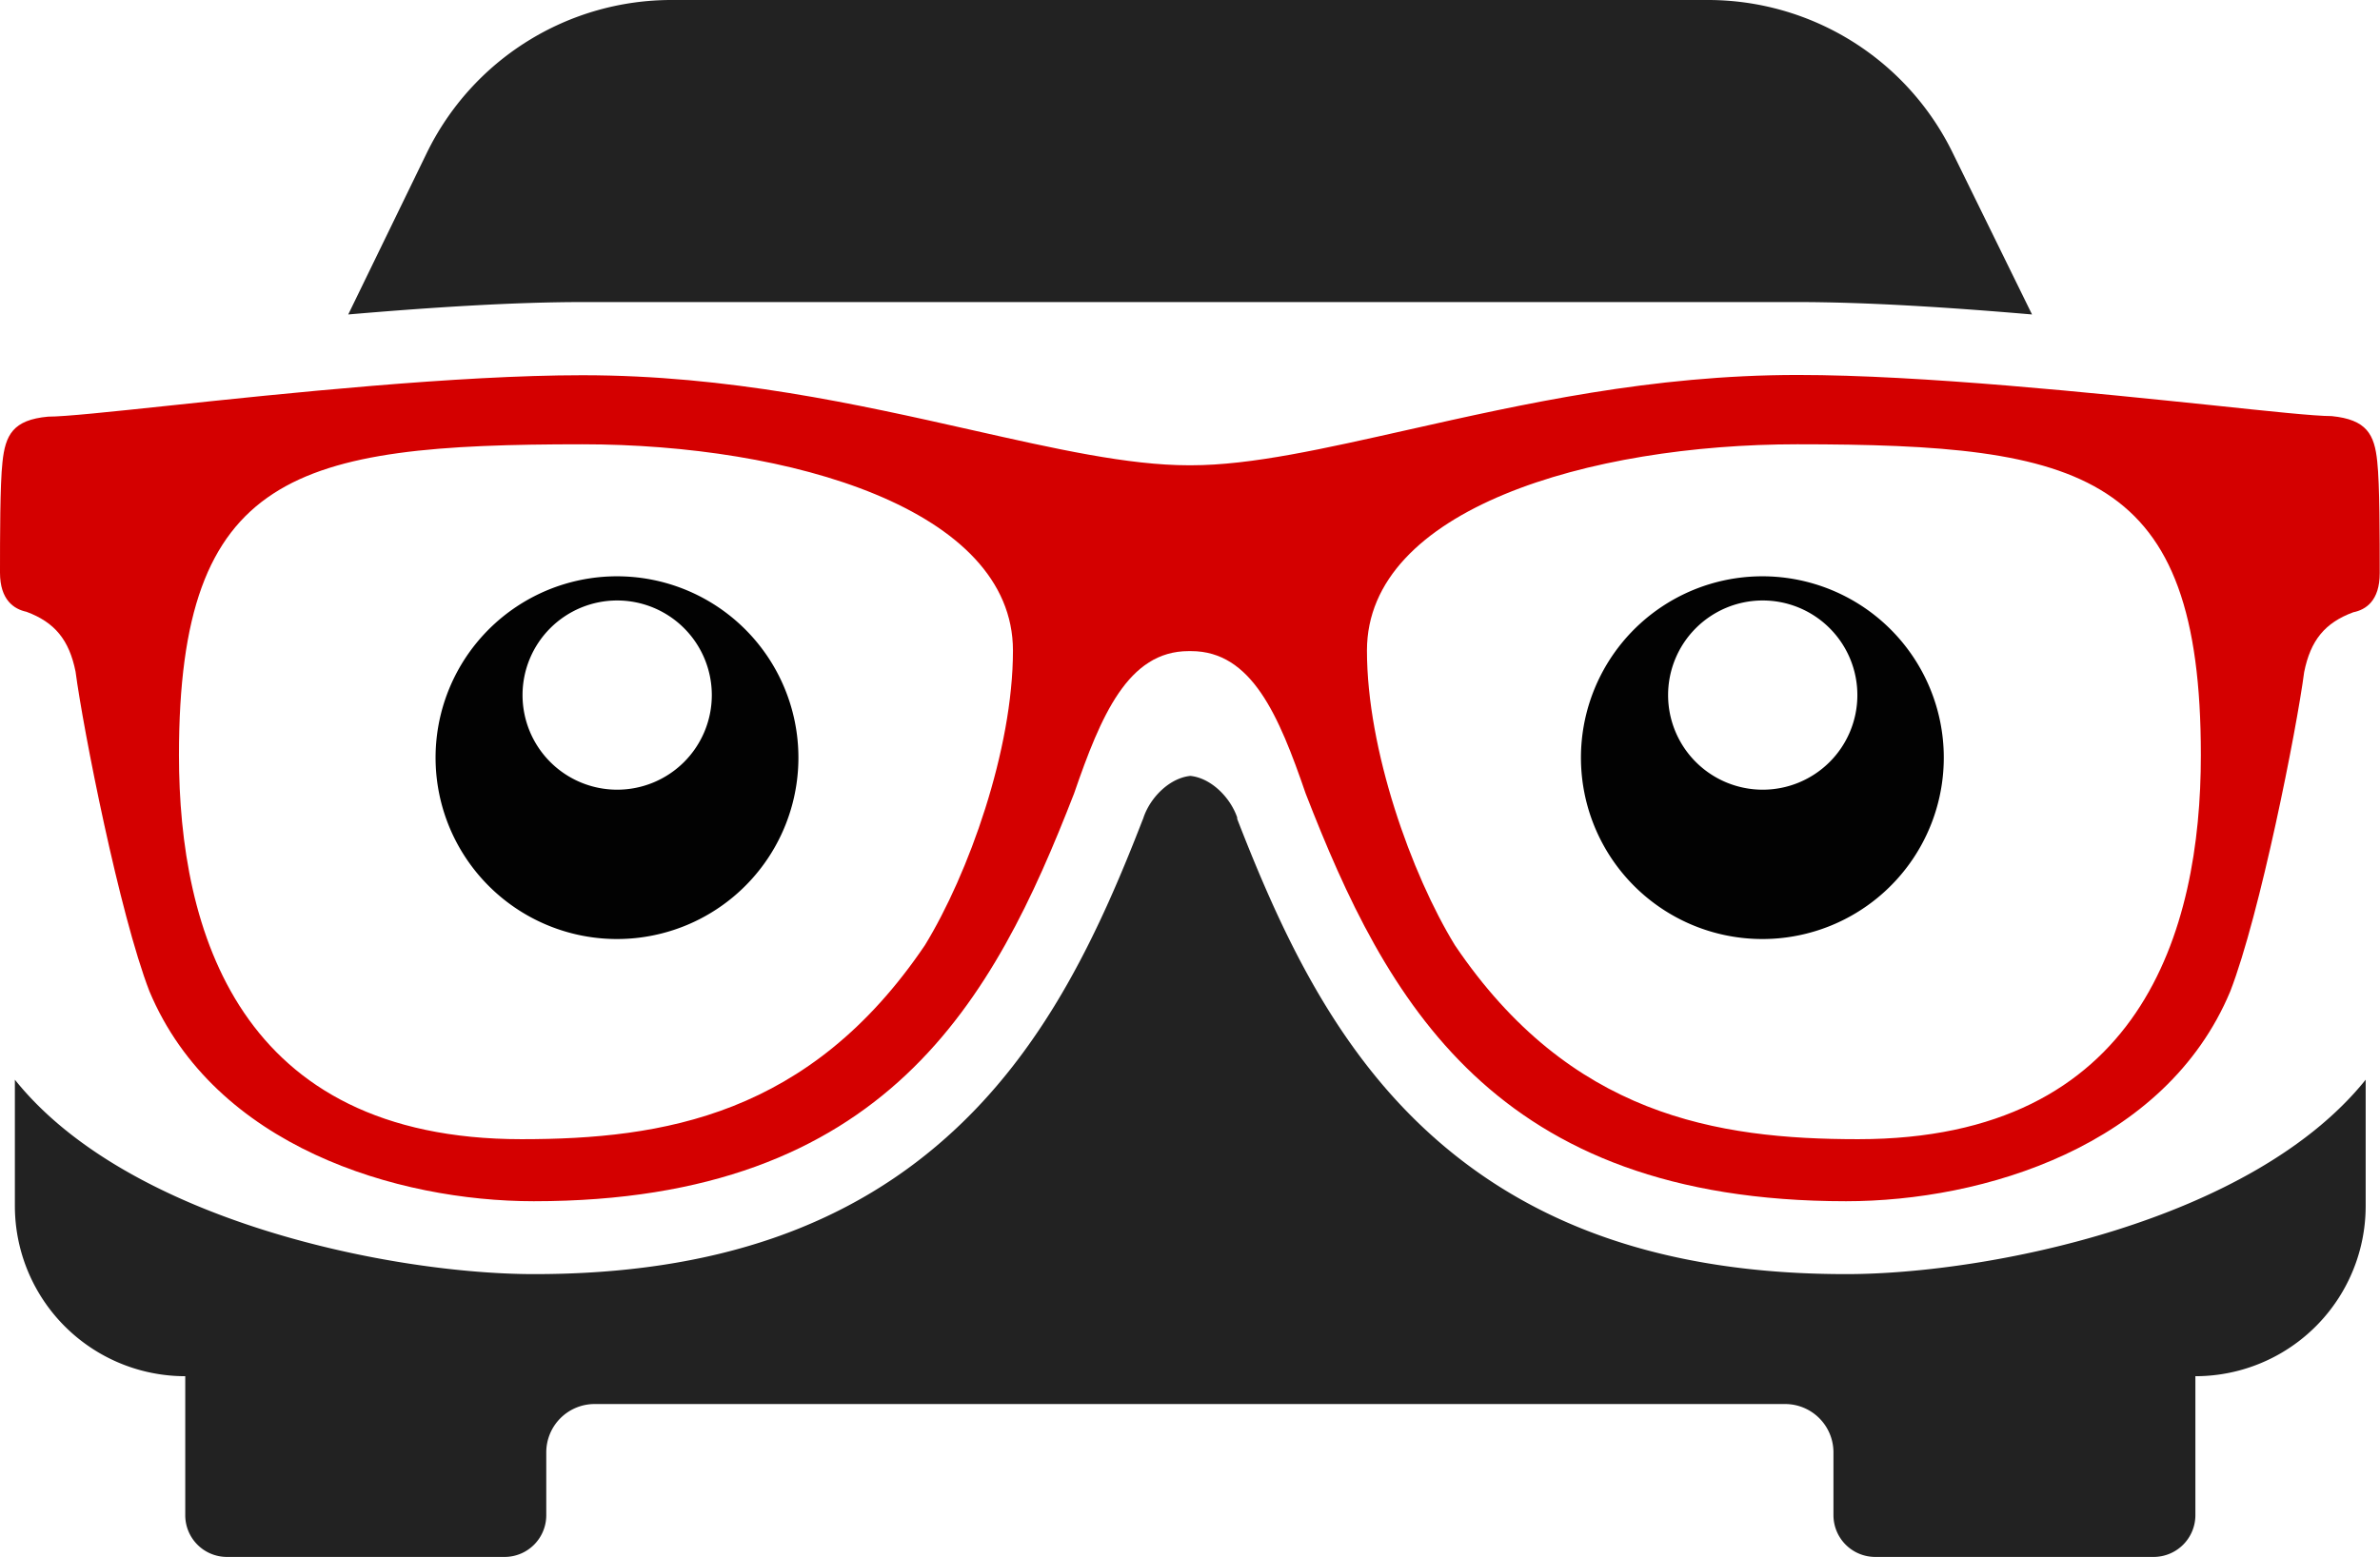
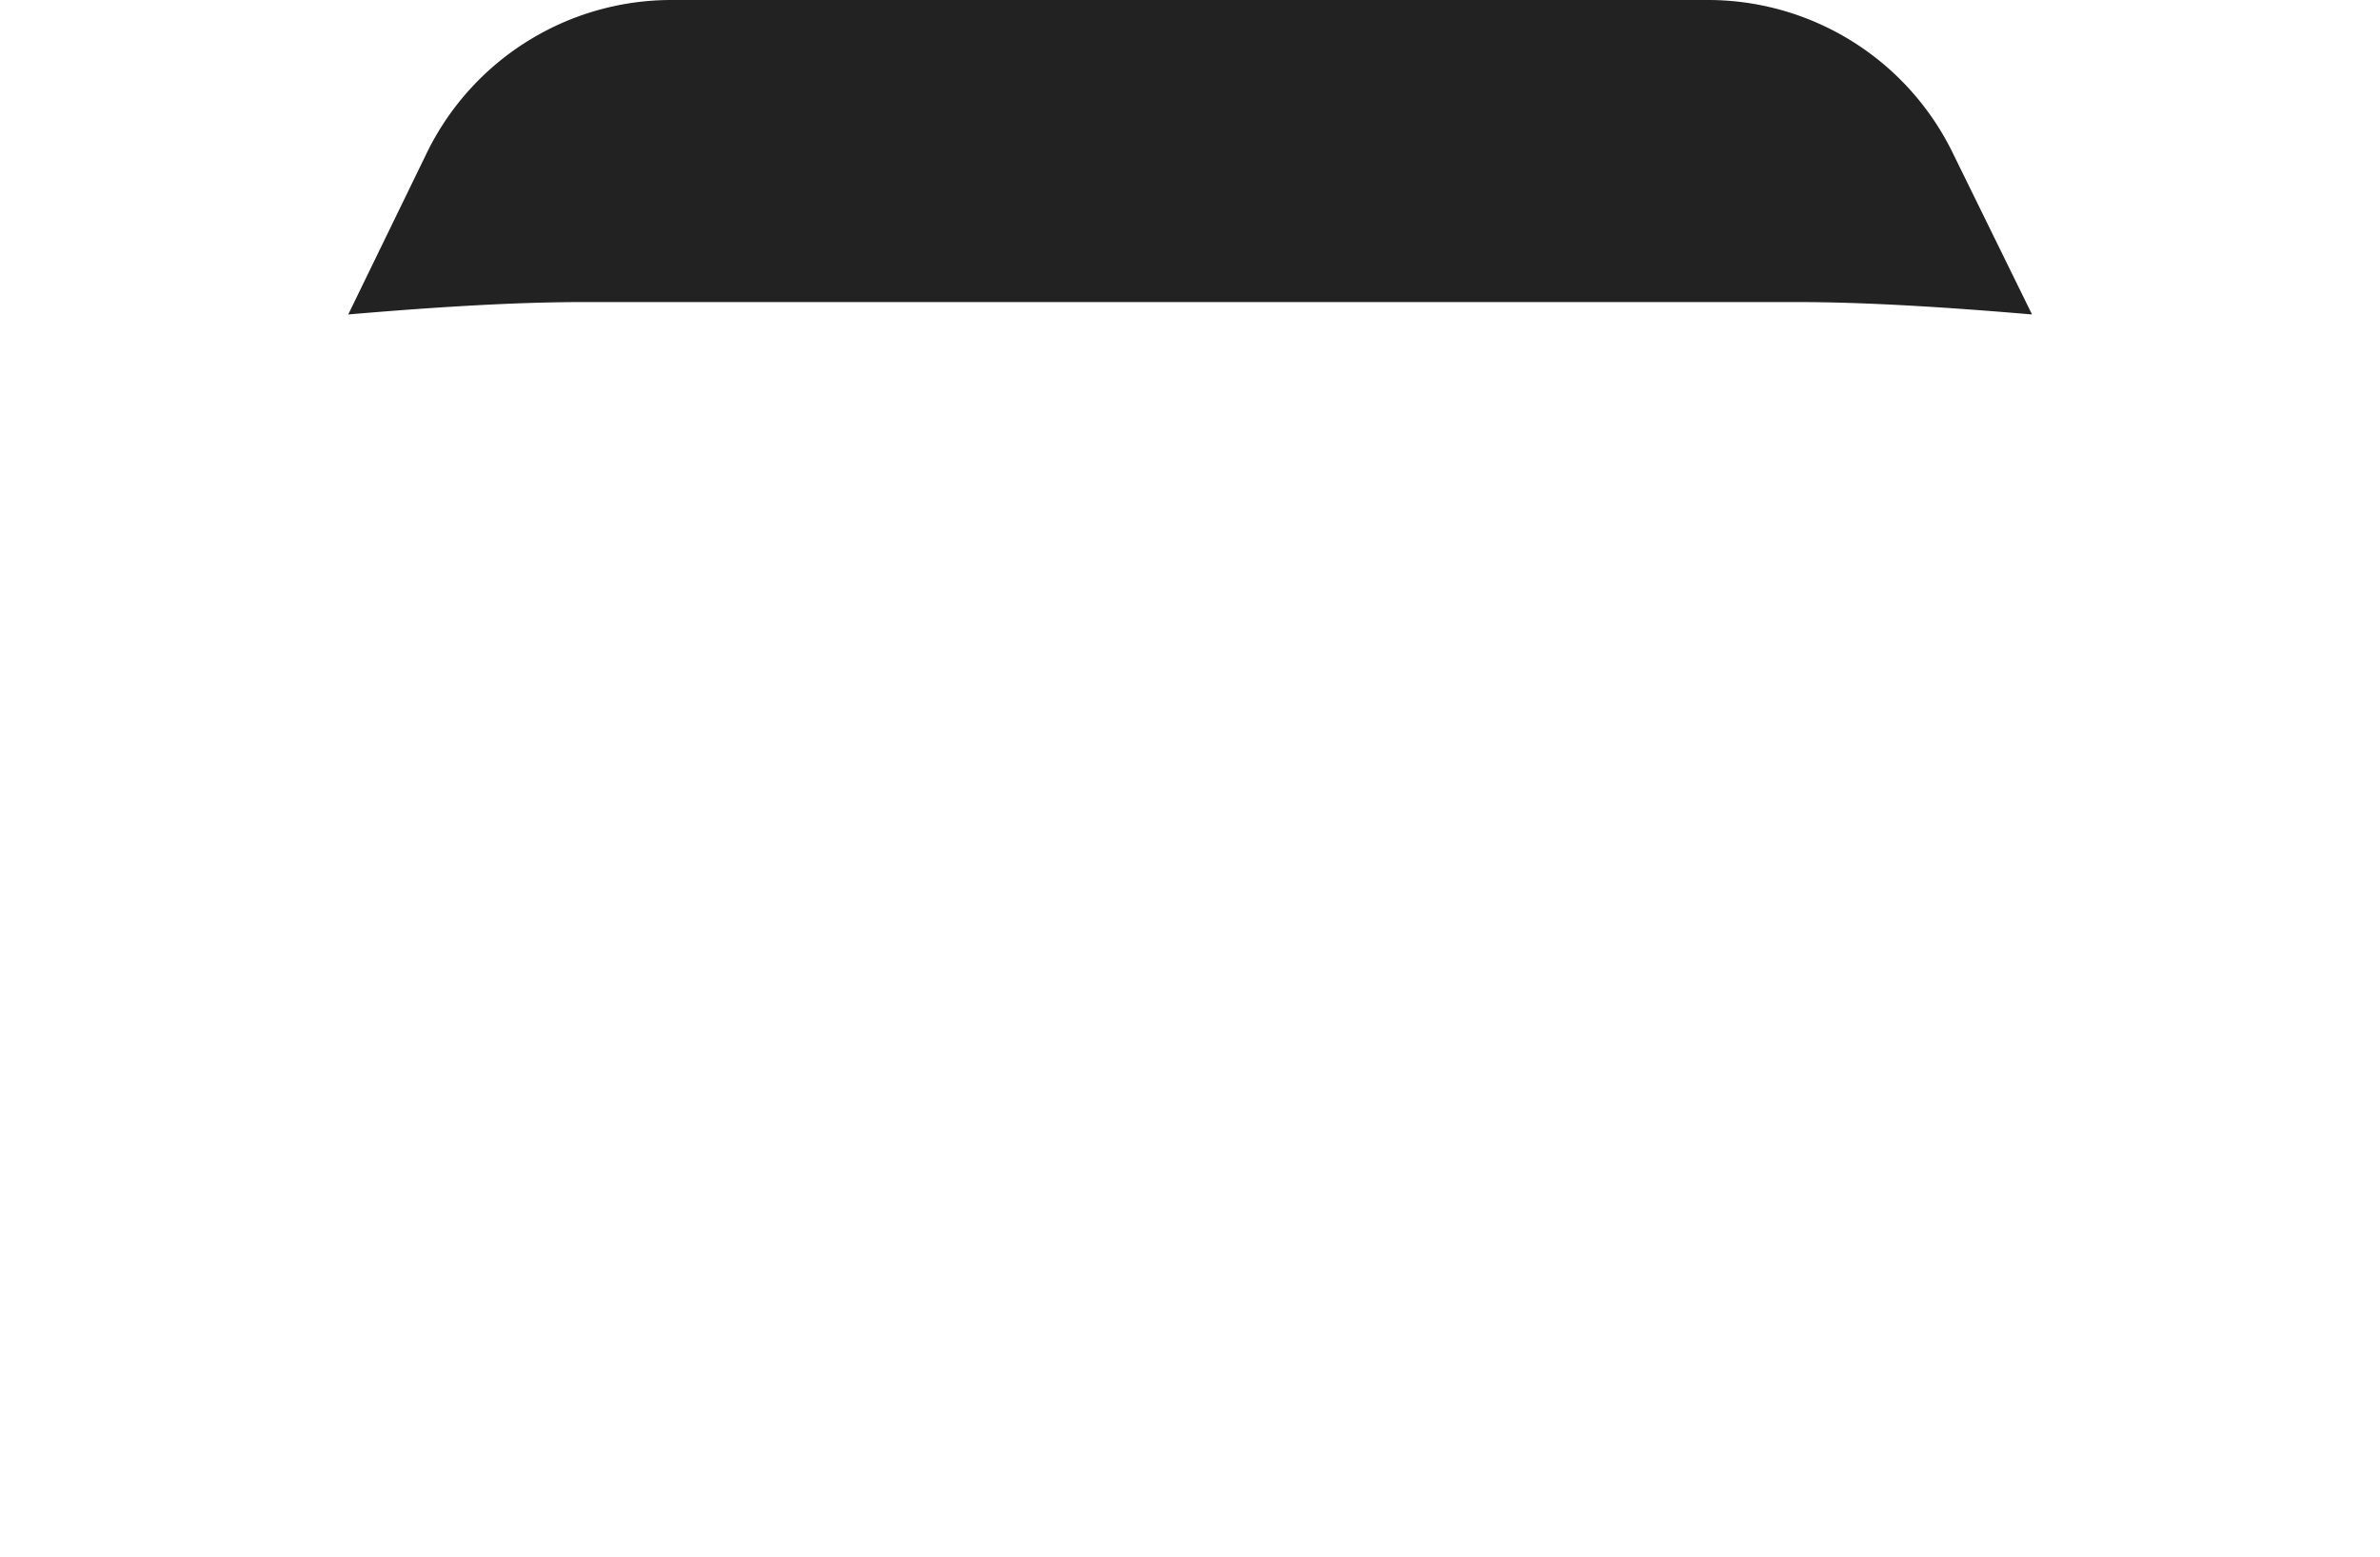
<svg xmlns="http://www.w3.org/2000/svg" fill="#000000" height="170.7" preserveAspectRatio="xMidYMid meet" version="1" viewBox="0.0 -0.0 260.8 170.7" width="260.8" zoomAndPan="magnify">
  <g data-name="Layer 2">
    <g data-name="Layer 1">
      <g id="change1_1">
        <path d="M63.82,33.11H197c7.64,0,16.82.6,25.67,1.36L214,16.8A29.85,29.85,0,0,0,187.18,0H73.59A29.83,29.83,0,0,0,46.75,16.8L38.16,34.47C47,33.71,56.18,33.11,63.82,33.11Z" fill="#222222" />
      </g>
      <g id="change1_2">
-         <path d="M202.29,139.66c-19.67,0-34.8-5.24-46.27-16-10.09-9.47-15.76-21.83-20.4-33.77l-.05-.14,0-.15c-.79-2.27-2.92-4.33-5.13-4.55-2.22.22-4.35,2.28-5.13,4.55l-.05.15-.06.14c-4.63,11.94-10.31,24.3-20.39,33.77-11.47,10.79-26.61,16-46.27,16-15.42,0-44.44-5.73-56.91-21.31v13.83a18.67,18.67,0,0,0,18.67,18.67v15.24a4.57,4.57,0,0,0,4.57,4.57H55.29a4.57,4.57,0,0,0,4.57-4.57V159.2a5.3,5.3,0,0,1,5.3-5.3H195.61a5.3,5.3,0,0,1,5.3,5.3v6.89a4.58,4.58,0,0,0,4.57,4.57H236a4.58,4.58,0,0,0,4.57-4.57V150.85h0a18.66,18.66,0,0,0,18.66-18.67V118.35C246.72,133.93,217.7,139.66,202.29,139.66Z" fill="#222222" />
-       </g>
+         </g>
      <g id="change2_1">
-         <path d="M260.5,50.61c-.3-3-1.16-4.62-5-5-1.85,0-6.85-.53-13.18-1.2C229.7,43.11,210.63,41.1,197,41.1c-16,0-30.15,3.19-42.65,6C145.08,49.18,137.13,51,130.52,51h-.27c-6.6,0-14.56-1.79-23.78-3.87-12.49-2.81-26.66-6-42.65-6-13.68,0-32.75,2-45.37,3.34-6.33.67-11.32,1.2-13.18,1.2-3.84.35-4.69,2-5,5C0,53.09,0,58.92,0,62.77c0,3,1.54,4,2.9,4.29C6,68.21,7.58,70.14,8.28,73.62c.83,6.32,4.83,26.61,8.1,35.05,7.13,17,27.14,23,42.11,23,38.63,0,50.42-22.06,59.21-44.7,2.94-8.53,5.91-15.6,12.55-15.6h.27c6.65,0,9.62,7.07,12.55,15.6,8.79,22.64,20.59,44.7,59.22,44.7,15,0,35-6,42.1-23,3.27-8.44,7.28-28.73,8.1-35,.7-3.48,2.27-5.41,5.39-6.56,1.35-.27,2.89-1.24,2.89-4.29C260.77,58.92,260.77,53.09,260.5,50.61Zm-159.15,53c-12.63,18.68-28.7,21.26-44.2,21.26-31,0-37.54-22.89-37.54-42.09,0-31,12.79-34.08,44.21-34.08C86.53,48.7,111,55.78,111,71.31,111,82.2,106.12,95.82,101.35,103.61Zm102.27,21.26c-15.49,0-31.57-2.58-44.19-21.26-4.77-7.79-9.64-21.41-9.64-32.3,0-15.53,24.45-22.61,47.16-22.61,31.42,0,44.22,3.08,44.22,34.08C241.17,102,234.65,124.87,203.62,124.87Z" fill="#d40000" />
-       </g>
+         </g>
      <g id="change3_1">
-         <path d="M67.61,63.17A19.88,19.88,0,1,0,87.49,83,19.88,19.88,0,0,0,67.61,63.17Zm0,23.39A10.37,10.37,0,1,1,78,76.2,10.37,10.37,0,0,1,67.61,86.56Z" fill="#020202" fill-rule="evenodd" />
-       </g>
+         </g>
      <g id="change3_2">
-         <path d="M193.16,63.17A19.88,19.88,0,1,0,213,83,19.88,19.88,0,0,0,193.16,63.17Zm0,23.39A10.37,10.37,0,1,1,203.53,76.2,10.37,10.37,0,0,1,193.16,86.56Z" fill="#020202" fill-rule="evenodd" />
-       </g>
+         </g>
    </g>
  </g>
</svg>